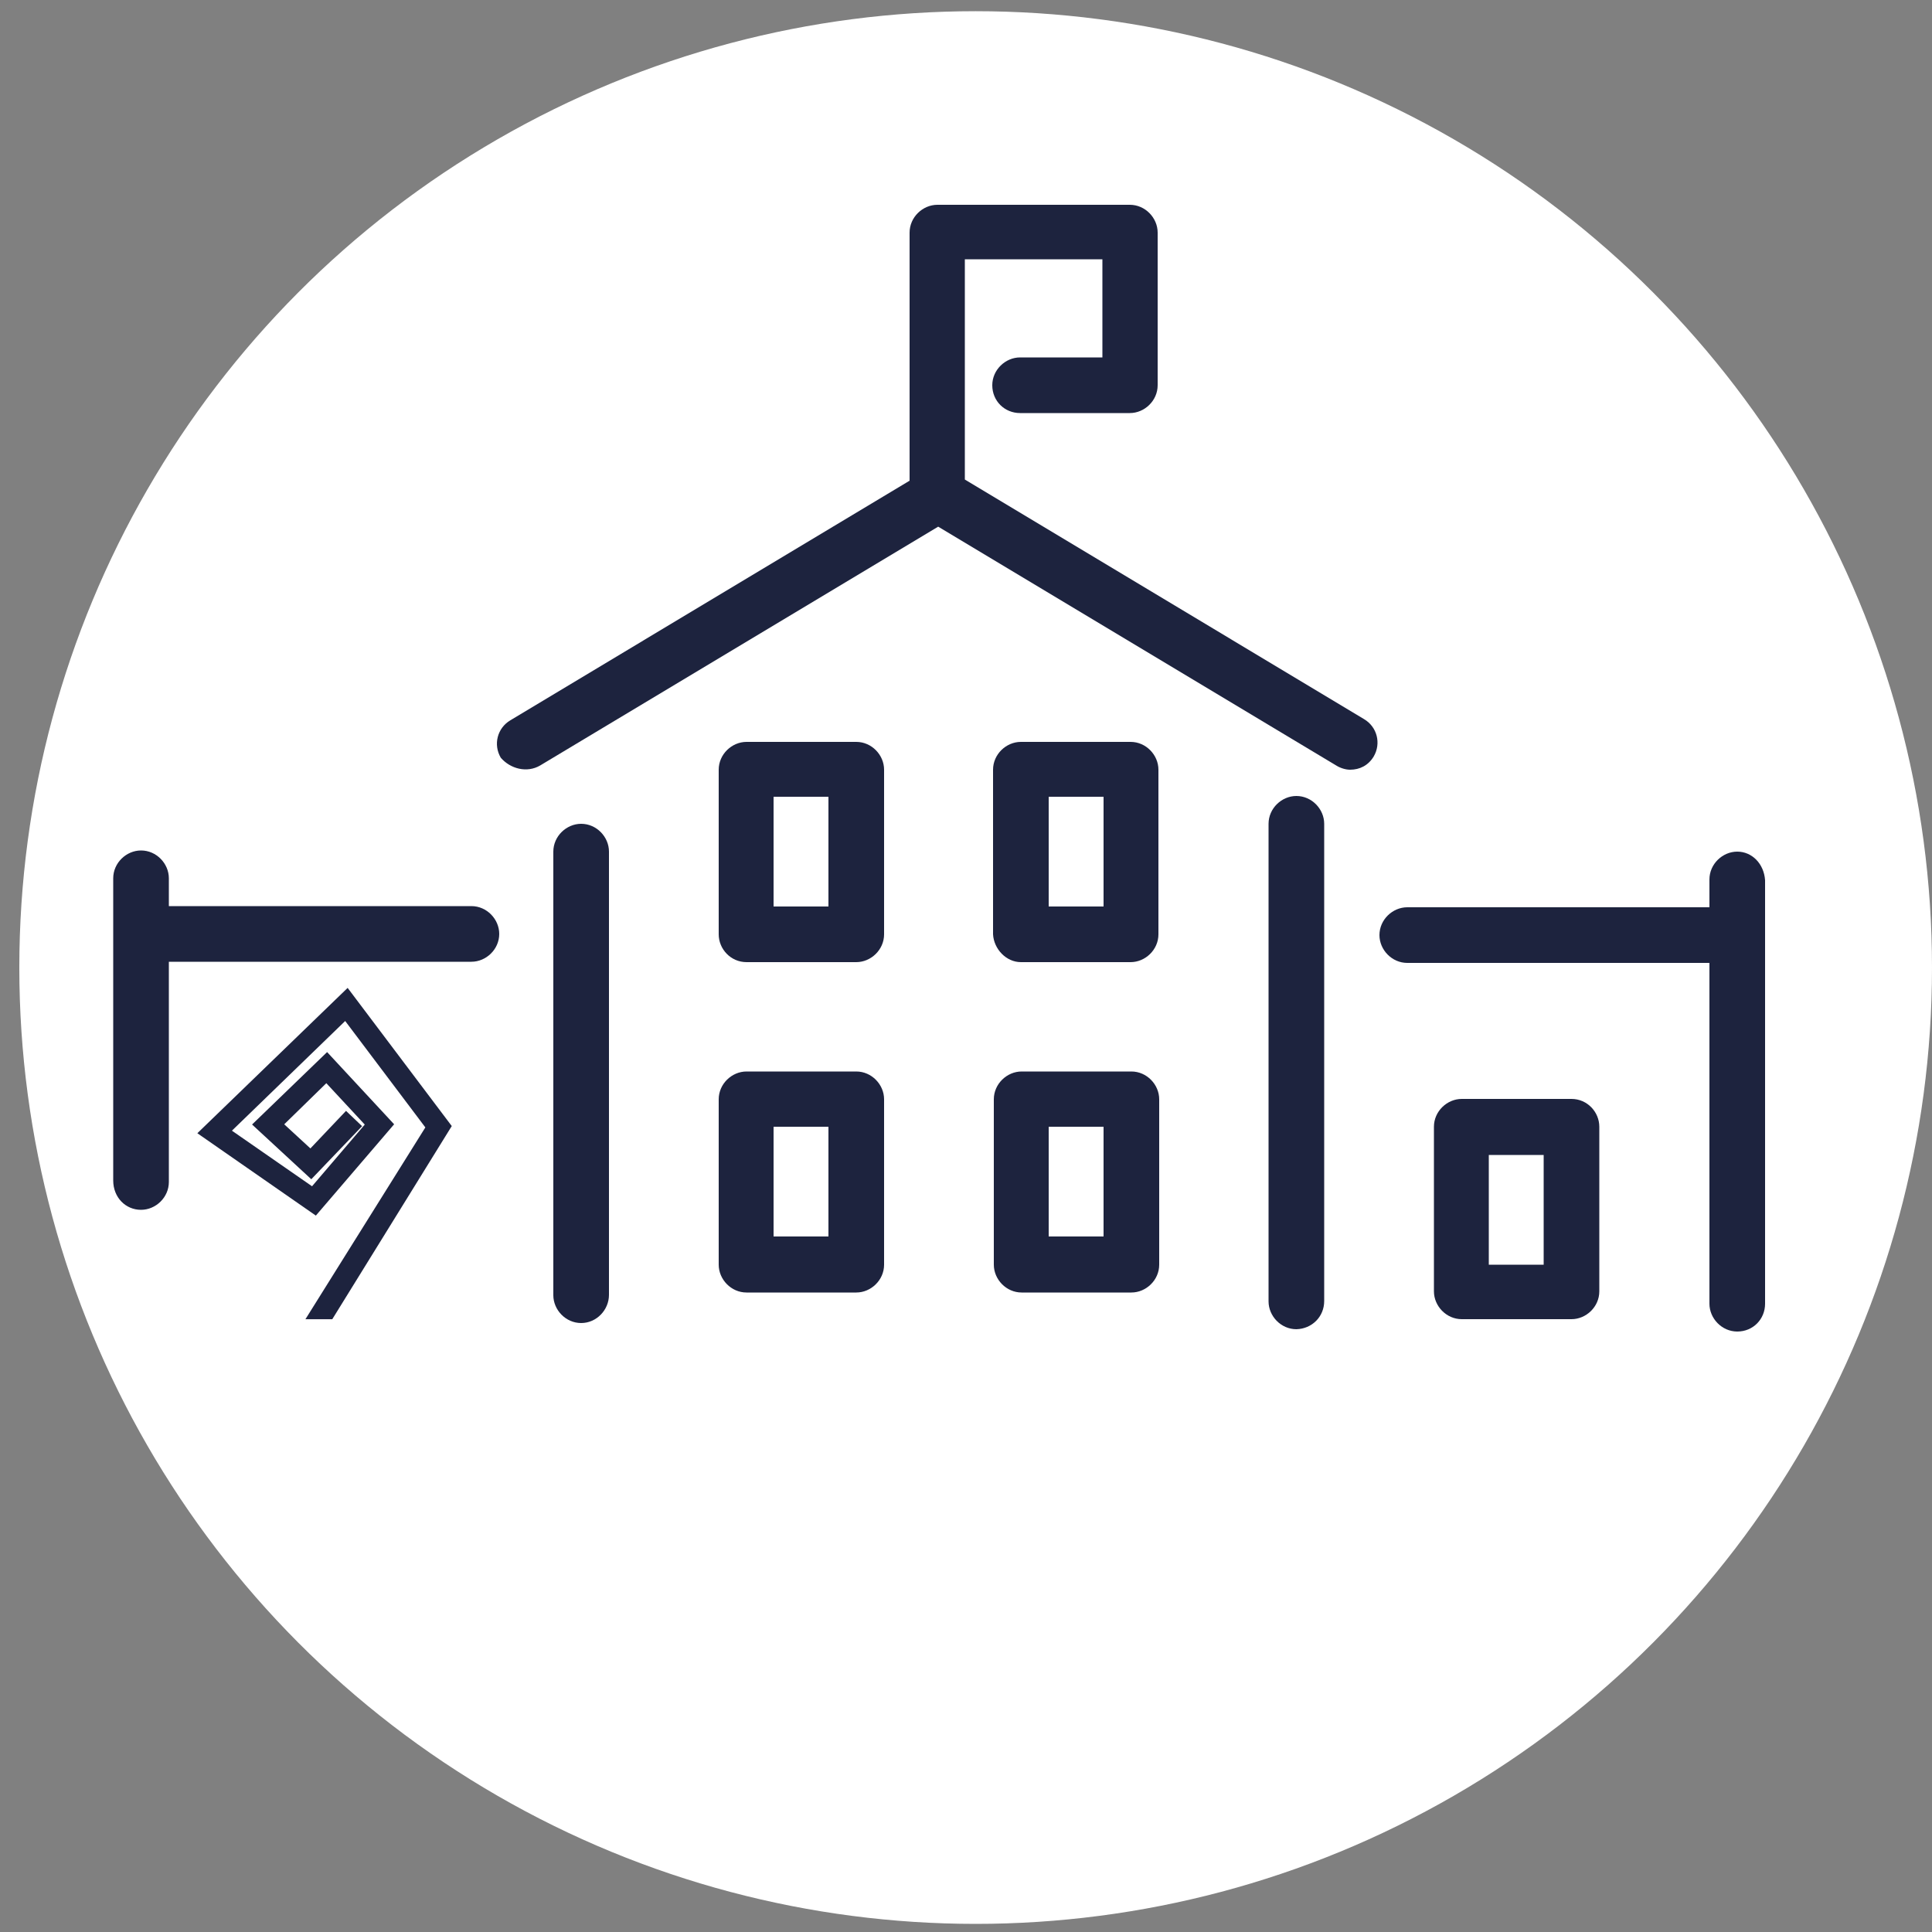
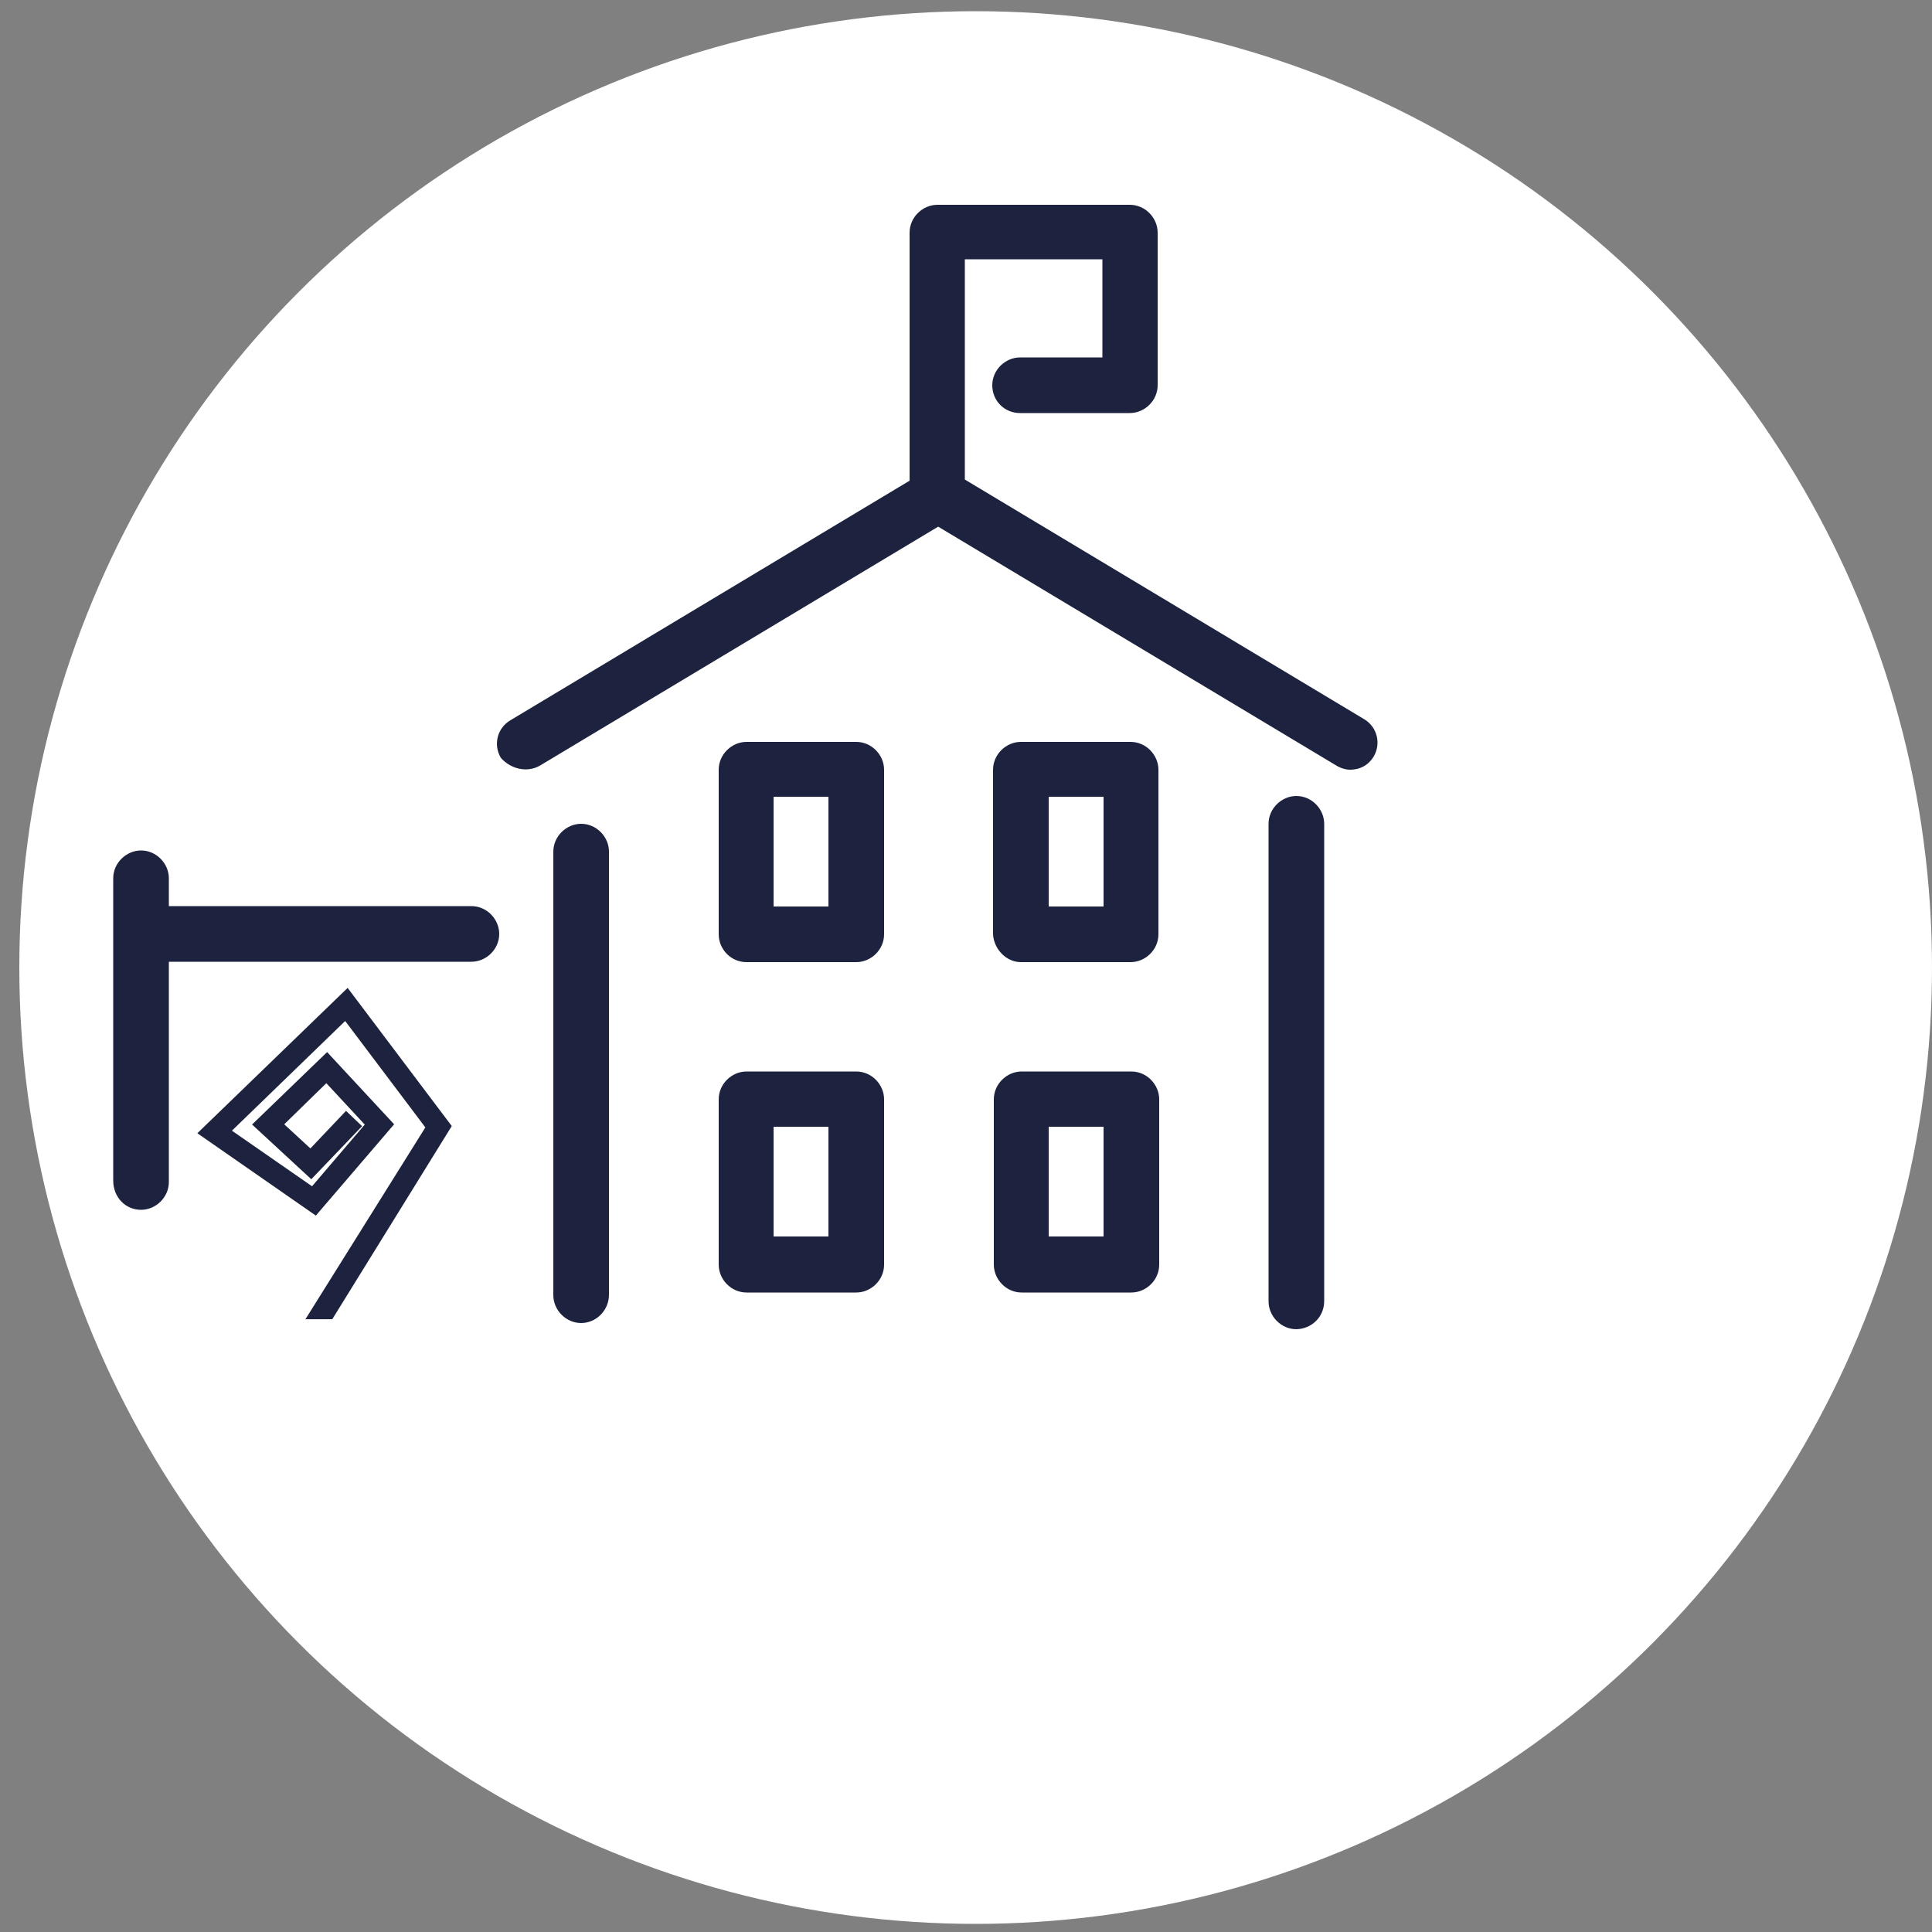
<svg xmlns="http://www.w3.org/2000/svg" version="1.1" id="Ebene_1" x="0px" y="0px" viewBox="0 0 500 500" style="enable-background:new 0 0 500 500;" xml:space="preserve" width="140" height="140">
  <rect x="0" y="0" width="500" height="500" fill="#808080" stroke="none" />
  <style type="text/css">
	.st0{fill:#FFFFFF;}
	.st1{fill:#1D233E;}
	.st2{fill:#1D233E;stroke:#1D233E;stroke-width:2.835;stroke-miterlimit:10;}
</style>
  <circle class="st0" cx="252.5" cy="250.4" r="247.5" />
  <g>
    <g>
      <g>
        <path class="st1" d="M186,327.3c0,3.8,3.2,7.2,7.2,7.2h28.4c3.8,0,7.2-3.2,7.2-7.2v-42.8c0-3.8-3.2-7.2-7.2-7.2h-28.4     c-3.8,0-7.2,3.2-7.2,7.2V327.3L186,327.3z M200.2,291.6h14.2V320h-14.2V291.6z" />
        <path class="st1" d="M193.2,249h28.4c3.8,0,7.2-3.2,7.2-7.2v-42.6c0-3.8-3.2-7.2-7.2-7.2h-28.4c-3.8,0-7.2,3.2-7.2,7.2v42.6     C186,245.6,189.1,249,193.2,249z M200.2,206.2h14.2v28.4h-14.2V206.2z" />
        <path class="st1" d="M139.8,198.1l103-61.8l103,61.8c1.1,0.7,2.5,1.1,3.6,1.1c2.5,0,4.7-1.1,6.1-3.4c2-3.4,0.9-7.7-2.5-9.7     l-103.3-62v-57h35.6v25.4H264c-3.8,0-7.2,3.2-7.2,7.2c0,4.1,3.2,7.2,7.2,7.2h28.4c3.8,0,7.2-3.2,7.2-7.2V60.2     c0-3.8-3.2-7.2-7.2-7.2h-49.8c-3.8,0-7.2,3.2-7.2,7.2v64.2l-103.3,62c-3.4,2-4.5,6.3-2.5,9.7C132.1,199,136.4,200.1,139.8,198.1z     " />
        <path class="st1" d="M157.6,335.1V220.4c0-3.8-3.2-7.2-7.2-7.2c-3.8,0-7.2,3.2-7.2,7.2v114.8c0,3.8,3.2,7.2,7.2,7.2     C154.4,342.4,157.6,339,157.6,335.1z" />
-         <path class="st1" d="M406.7,284.4h-28.4c-3.8,0-7.2,3.2-7.2,7.2v42.6c0,3.8,3.2,7.2,7.2,7.2h28.4c3.8,0,7.2-3.2,7.2-7.2v-42.6     C413.9,287.8,410.8,284.4,406.7,284.4z M399.5,327.3h-14.2v-28.4h14.2V327.3z" />
-         <path class="st1" d="M449.6,220.4c-3.8,0-7.2,3.2-7.2,7.2v7.2h-78.2c-3.8,0-7.2,3.2-7.2,7.2c0,3.8,3.2,7.2,7.2,7.2h78.2v88.2     c0,3.8,3.2,7.2,7.2,7.2c4.1,0,7.2-3.2,7.2-7.2V227.8C456.5,223.5,453.4,220.4,449.6,220.4z" />
        <path class="st1" d="M257.2,327.3c0,3.8,3.2,7.2,7.2,7.2h28.4c3.8,0,7.2-3.2,7.2-7.2v-42.8c0-3.8-3.2-7.2-7.2-7.2h-28.4     c-3.8,0-7.2,3.2-7.2,7.2V327.3L257.2,327.3z M271.4,291.6h14.2V320h-14.2V291.6L271.4,291.6z" />
        <path class="st1" d="M342.7,336.7V213.2c0-3.8-3.2-7.2-7.2-7.2c-3.8,0-7.2,3.2-7.2,7.2v123.6c0,3.8,3.2,7.2,7.2,7.2     C339.5,343.9,342.7,340.8,342.7,336.7z" />
        <path class="st1" d="M264.2,249h28.4c3.8,0,7.2-3.2,7.2-7.2v-42.6c0-3.8-3.2-7.2-7.2-7.2h-28.4c-3.8,0-7.2,3.2-7.2,7.2v42.6     C257.2,245.6,260.4,249,264.2,249z M271.4,206.2h14.2v28.4h-14.2V206.2L271.4,206.2z" />
        <path class="st1" d="M36.5,313.1c3.8,0,7.2-3.2,7.2-7.2v-57H122c3.8,0,7.2-3.2,7.2-7.2c0-3.8-3.2-7.2-7.2-7.2H43.7v-7.2     c0-3.8-3.2-7.2-7.2-7.2c-3.8,0-7.2,3.2-7.2,7.2v78.2C29.3,309.9,32.5,313.1,36.5,313.1z" />
      </g>
    </g>
  </g>
  <polygon class="st2" points="89.8,257.8 53.3,293.1 81.5,312.7 100.1,291 84.6,274.3 67.3,291 80.5,303.2 91.7,291.5 89.6,289.5   80.4,299.2 71.5,291 84.5,278.3 96.3,291 81,308.9 57.8,292.8 89.5,262.1 111.8,291.7 81.6,340 85.2,340 115.2,291.5 " />
</svg>